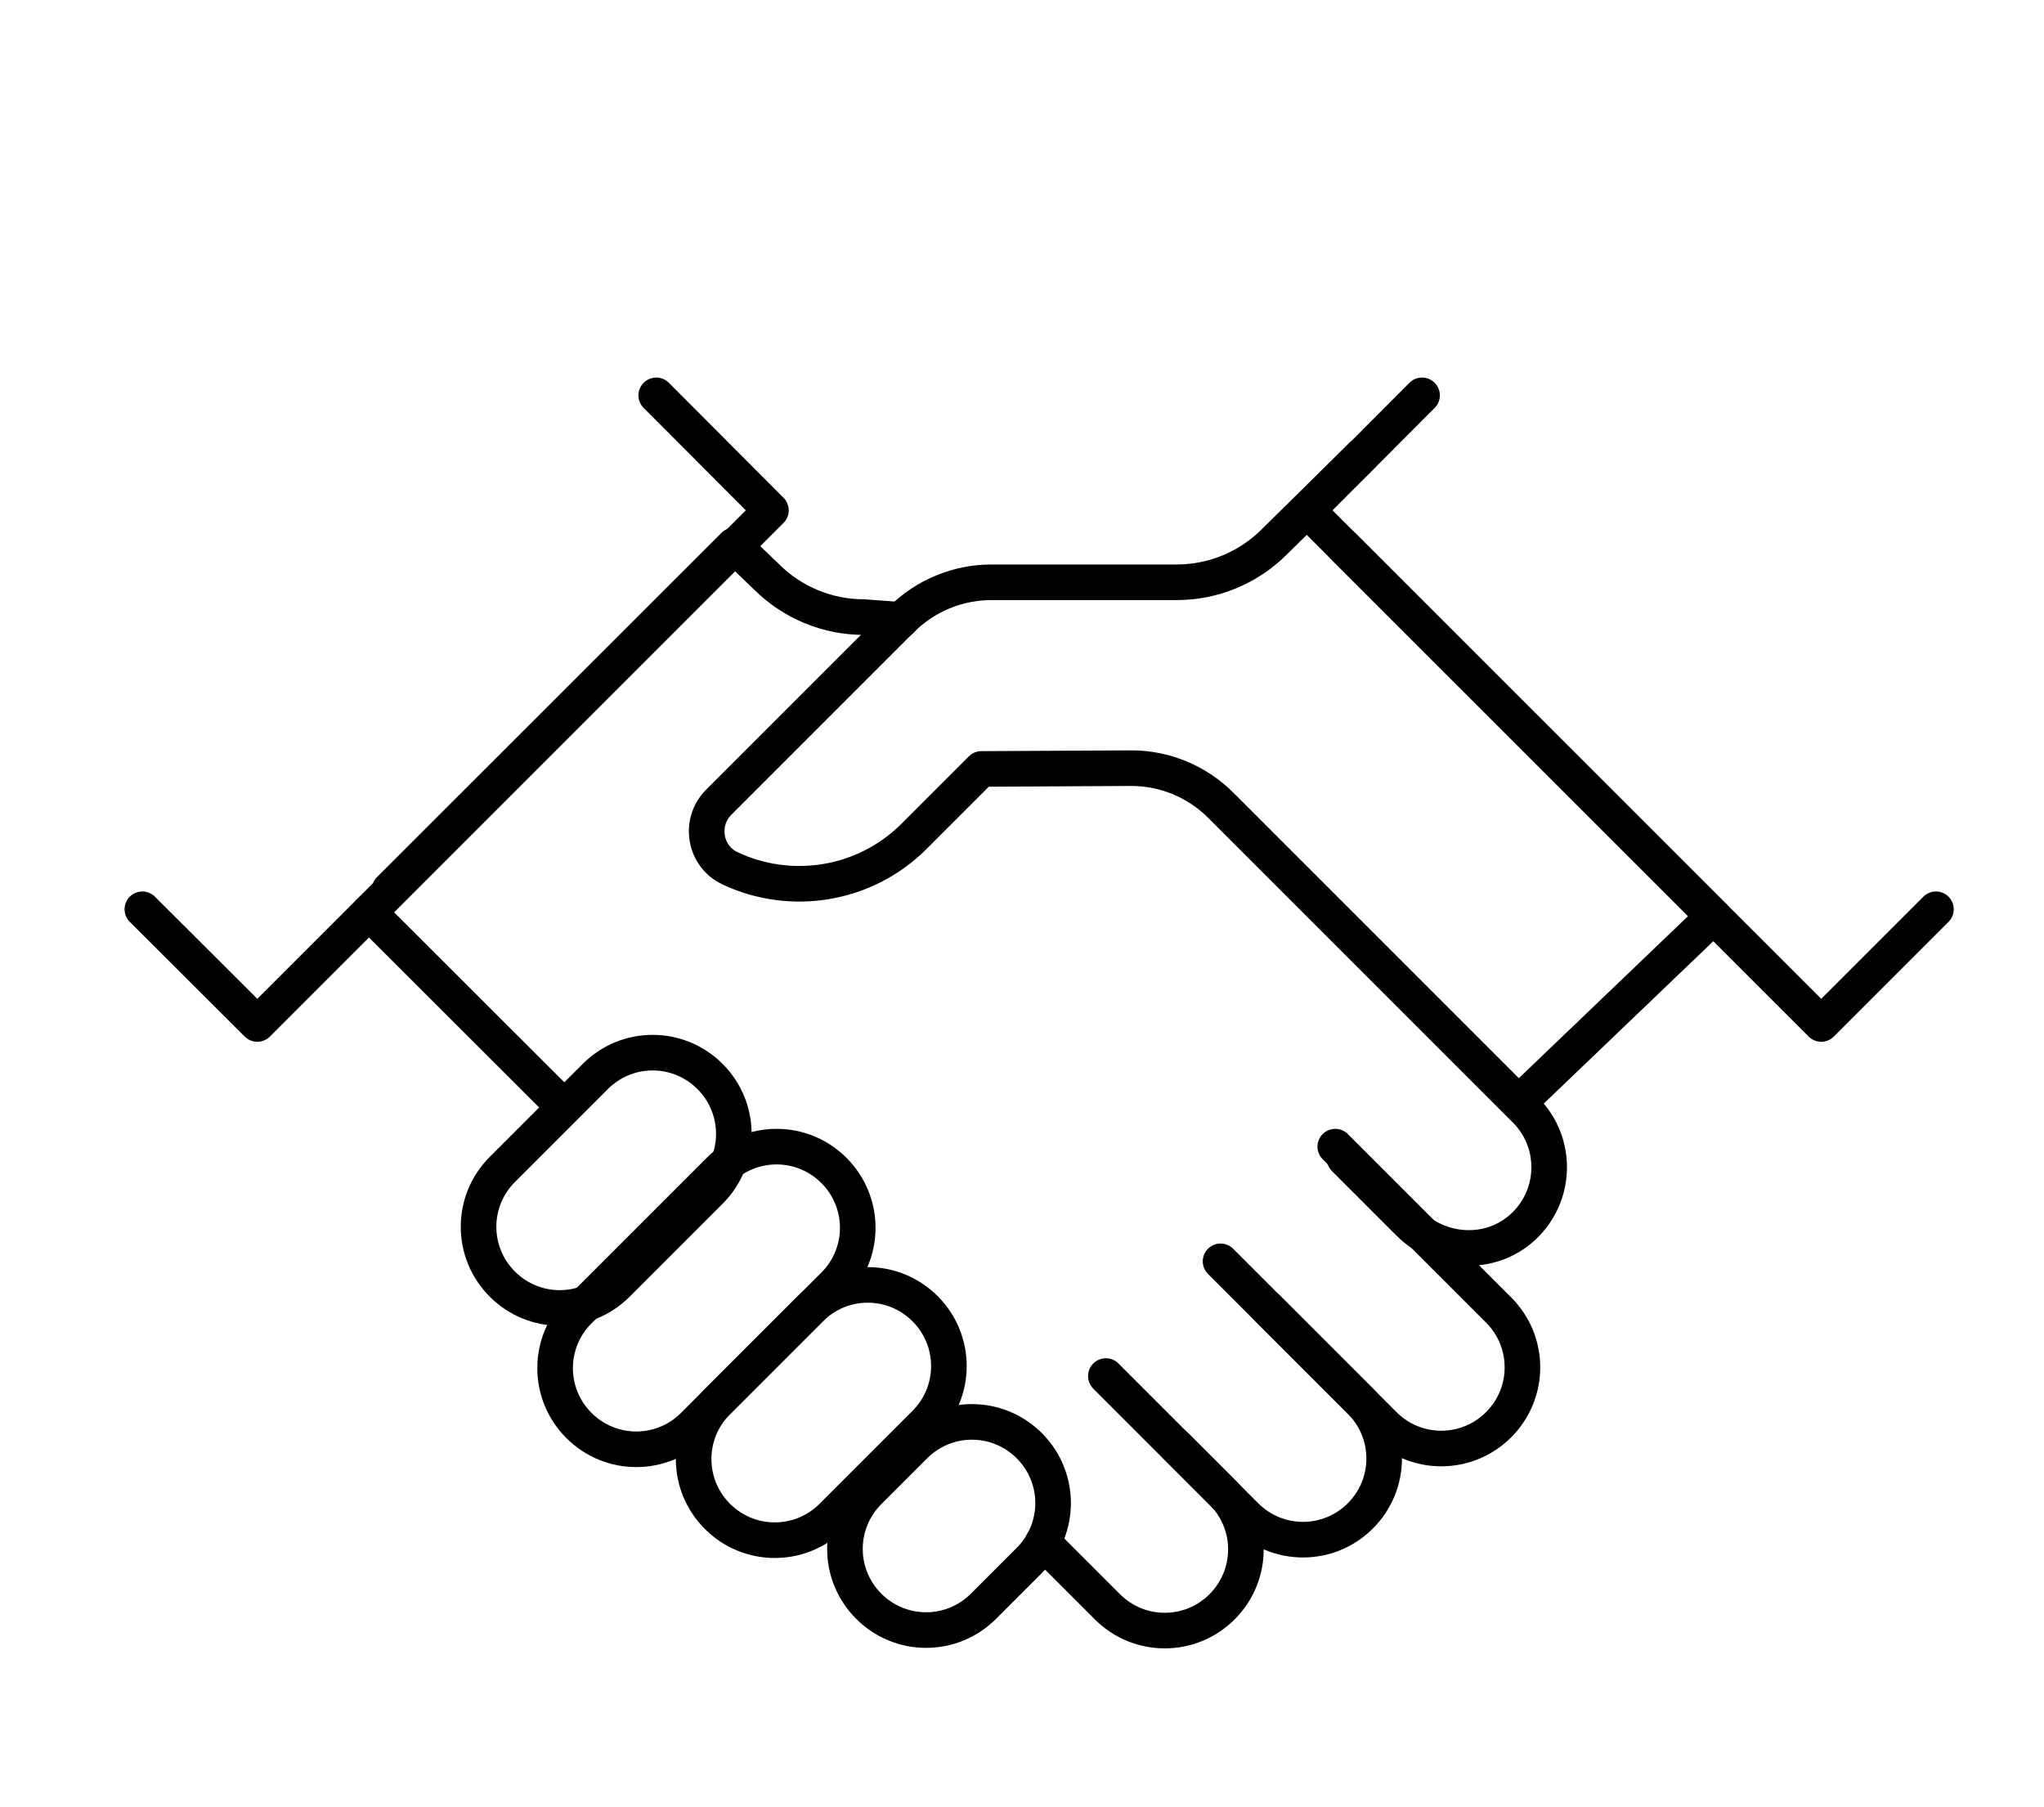
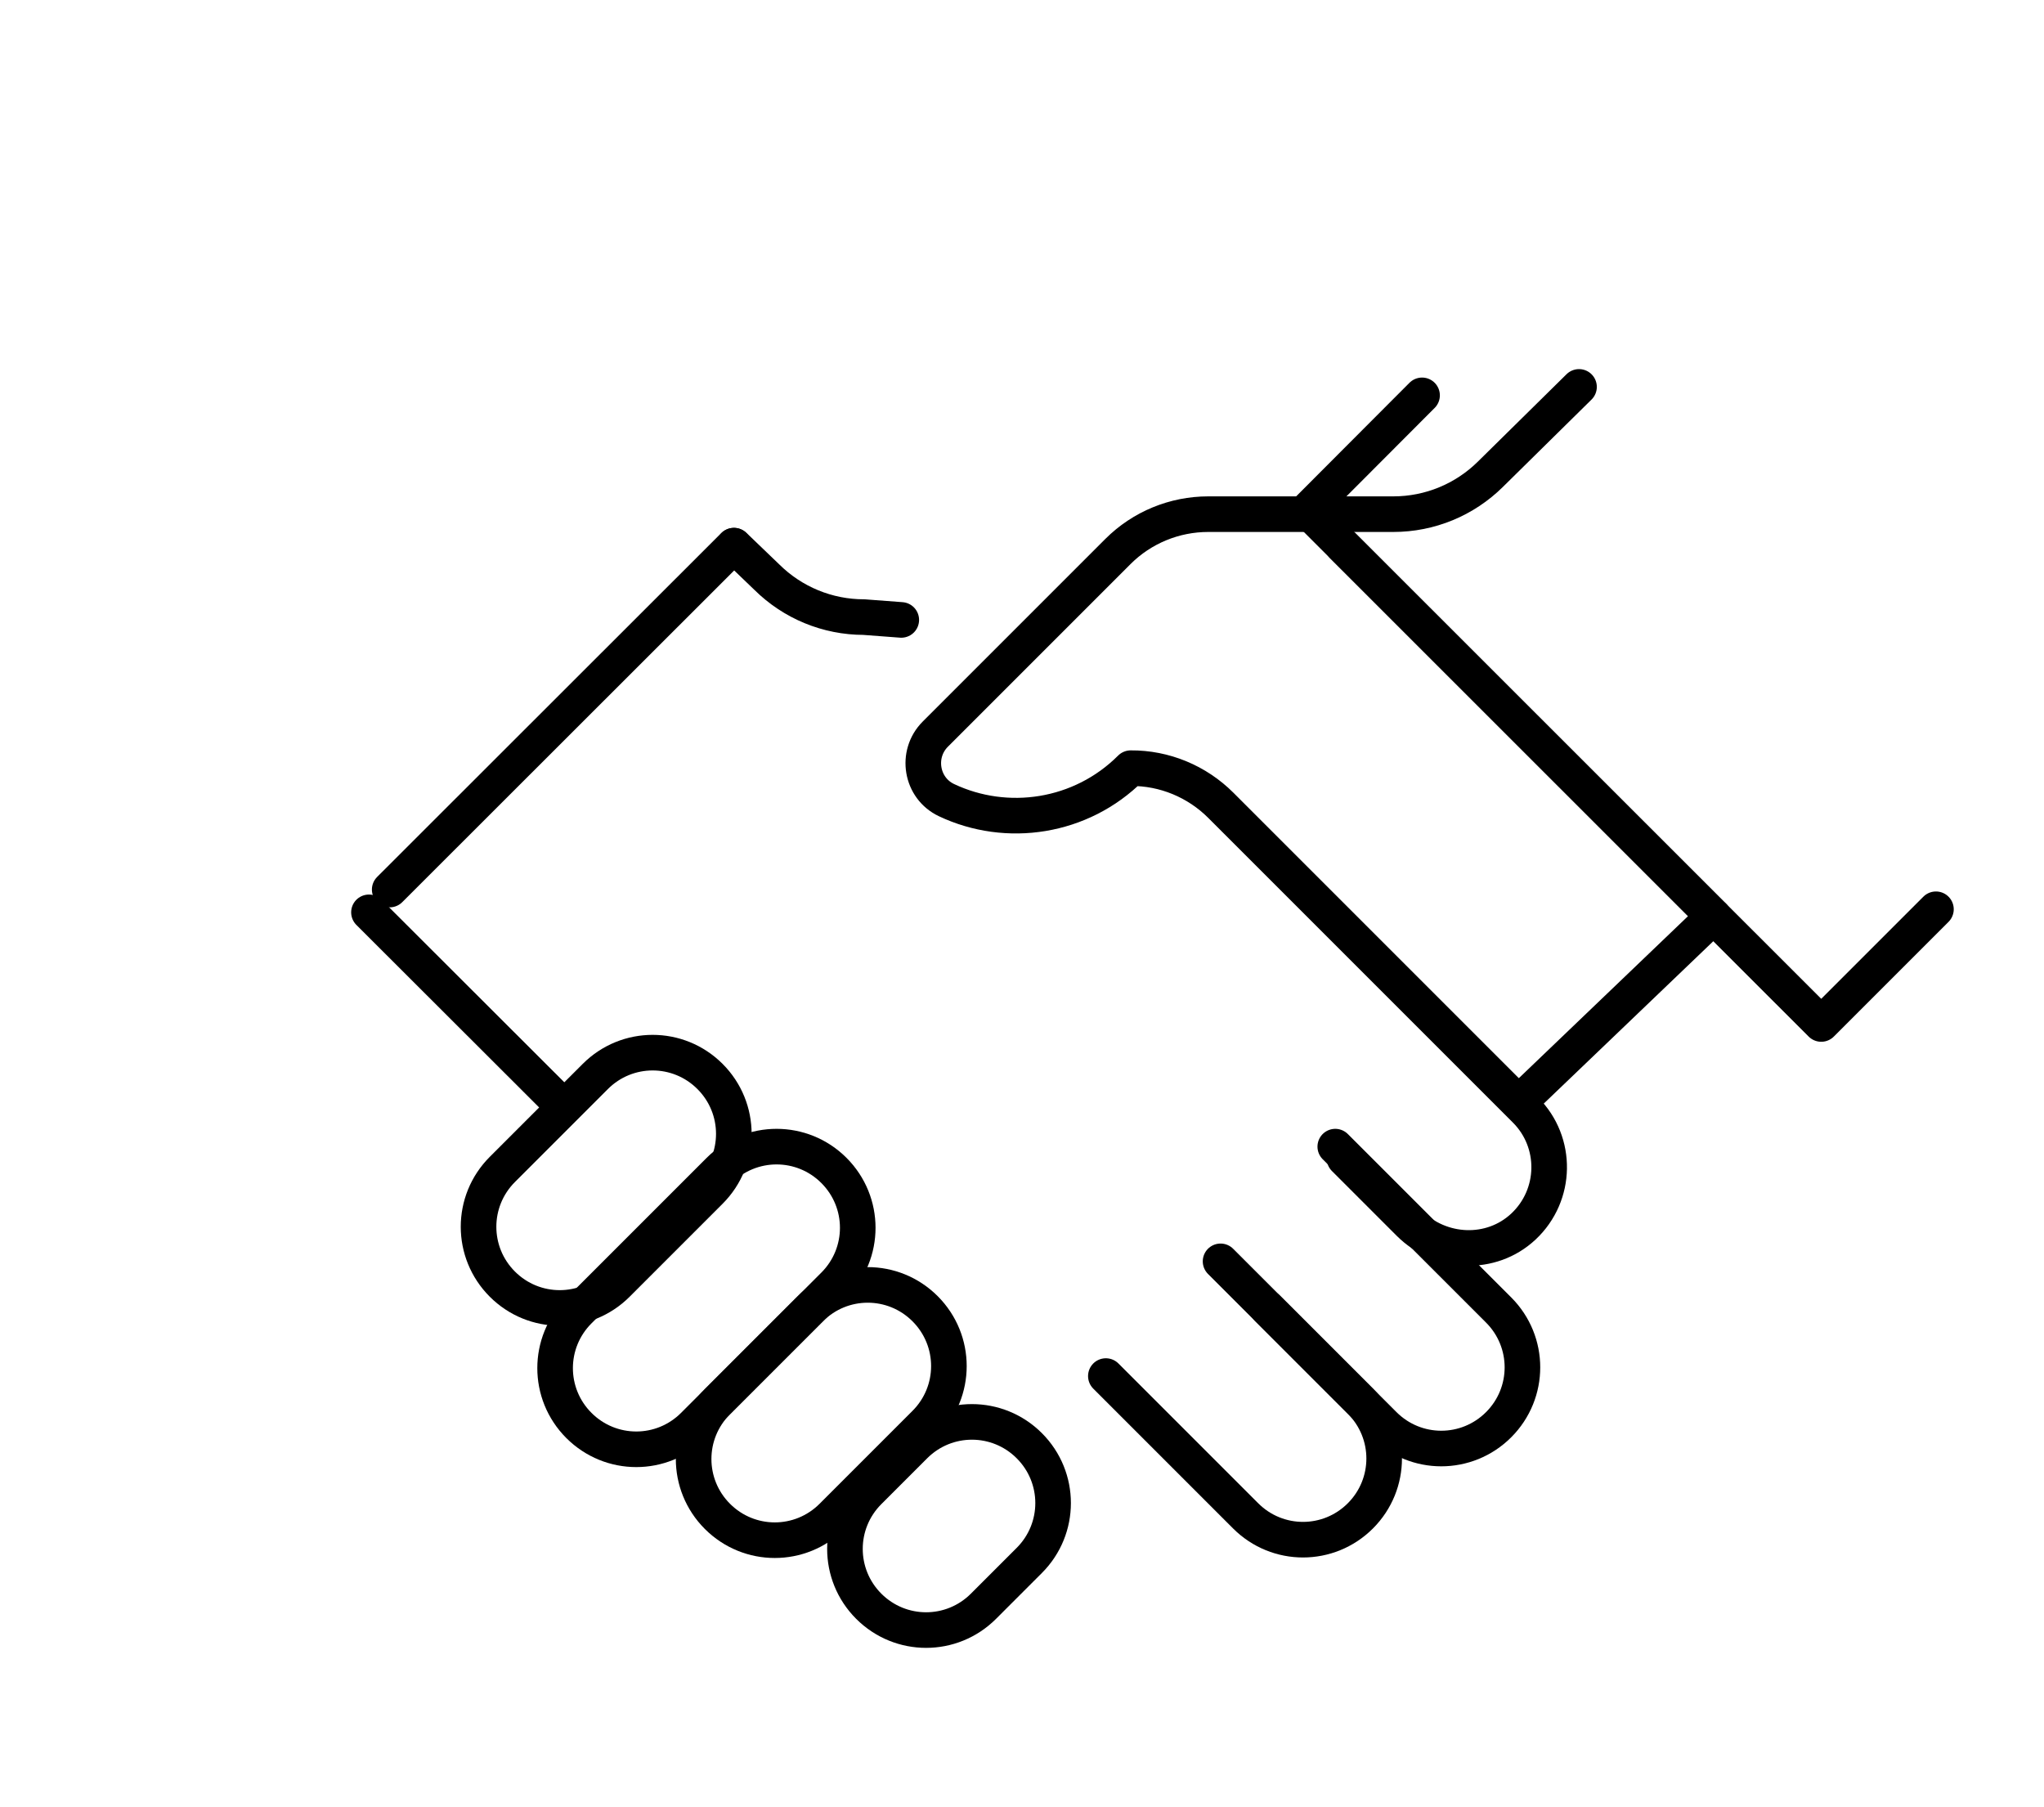
<svg xmlns="http://www.w3.org/2000/svg" id="Layer_1" data-name="Layer 1" viewBox="0 0 79.83 70.56">
  <line x1="21.82" y1="43.03" x2="14.41" y2="35.63" fill="none" stroke="#000" stroke-linecap="round" stroke-linejoin="round" stroke-width="1.39" />
  <line x1="28.66" y1="21.31" x2="15.22" y2="34.74" fill="none" stroke="#000" stroke-linecap="round" stroke-linejoin="round" stroke-width="1.39" />
  <path d="M35.2,24.21l-1.46-.11c-1.42,0-2.78-.56-3.79-1.56l-1.28-1.23" fill="none" stroke="#000" stroke-linecap="round" stroke-linejoin="round" stroke-width="1.39" />
-   <polyline points="5.56 35.51 10.05 39.99 30.11 19.93 25.63 15.44" fill="none" stroke="#000" stroke-linecap="round" stroke-linejoin="round" stroke-width="1.39" />
  <g>
-     <path d="M40.73,60.23l2.52,2.52c1.24,1.24,3.24,1.24,4.48,0s1.24-3.24,0-4.48l-1.79-1.79" fill="none" stroke="#000" stroke-linecap="round" stroke-linejoin="round" stroke-width="1.39" />
    <path d="M43.19,53.74l5.46,5.46c1.24,1.24,3.24,1.24,4.48,0,1.24-1.24,1.24-3.24,0-4.48l-3.63-3.63" fill="none" stroke="#000" stroke-linecap="round" stroke-linejoin="round" stroke-width="1.39" />
    <path d="M47.67,49.26l6.38,6.38c1.24,1.24,3.24,1.24,4.48,0,1.24-1.24,1.24-3.24,0-4.48l-6.38-6.38" fill="none" stroke="#000" stroke-linecap="round" stroke-linejoin="round" stroke-width="1.39" />
  </g>
  <g>
    <path d="M38.41,62.73c-1.24,1.24-3.24,1.24-4.48,0s-1.24-3.24,0-4.48l1.79-1.79c1.24-1.24,3.24-1.24,4.48,0,1.24,1.24,1.24,3.24,0,4.48l-1.79,1.79Z" fill="none" stroke="#000" stroke-linecap="round" stroke-linejoin="round" stroke-width="1.39" />
    <path d="M24.1,50.15c-1.24,1.24-3.24,1.24-4.48,0-1.24-1.24-1.24-3.24,0-4.48l3.63-3.63c1.24-1.24,3.24-1.24,4.48,0,1.24,1.24,1.24,3.24,0,4.48l-3.63,3.63Z" fill="none" stroke="#000" stroke-linecap="round" stroke-linejoin="round" stroke-width="1.39" />
    <path d="M32.5,59.22c-1.24,1.24-3.24,1.24-4.48,0s-1.24-3.24,0-4.48l3.63-3.63c1.24-1.24,3.24-1.24,4.48,0,1.24,1.24,1.24,3.24,0,4.48l-3.63,3.63Z" fill="none" stroke="#000" stroke-linecap="round" stroke-linejoin="round" stroke-width="1.39" />
    <path d="M27.09,55.67c-1.24,1.24-3.24,1.24-4.48,0-1.24-1.24-1.24-3.24,0-4.48l5.48-5.48c1.24-1.24,3.24-1.24,4.48,0s1.24,3.24,0,4.48l-5.48,5.48Z" fill="none" stroke="#000" stroke-linecap="round" stroke-linejoin="round" stroke-width="1.39" />
  </g>
  <line x1="59.36" y1="43.03" x2="66.92" y2="35.79" fill="none" stroke="#000" stroke-linecap="round" stroke-linejoin="round" stroke-width="1.39" />
  <line x1="52.44" y1="21.31" x2="66.92" y2="35.79" fill="none" stroke="#000" stroke-linecap="round" stroke-linejoin="round" stroke-width="1.39" />
-   <path d="M52.51,45.24l2.53,2.53c1.22,1.22,3.2,1.31,4.46.13,1.31-1.23,1.34-3.29.08-4.55l-11.9-11.9c-.93-.93-2.2-1.46-3.52-1.45l-5.83.03-2.63,2.63c-1.94,1.94-4.84,2.36-7.19,1.25-1-.47-1.22-1.8-.44-2.58l7.13-7.13c.94-.94,2.21-1.46,3.53-1.46h7.23c1.42,0,2.78-.56,3.79-1.56l3.46-3.41" fill="none" stroke="#000" stroke-linecap="round" stroke-linejoin="round" stroke-width="1.39" />
+   <path d="M52.51,45.24l2.53,2.53c1.22,1.22,3.2,1.31,4.46.13,1.31-1.23,1.34-3.29.08-4.55l-11.9-11.9c-.93-.93-2.2-1.46-3.52-1.45c-1.94,1.94-4.84,2.36-7.19,1.25-1-.47-1.22-1.8-.44-2.58l7.13-7.13c.94-.94,2.21-1.46,3.53-1.46h7.23c1.42,0,2.78-.56,3.79-1.56l3.46-3.41" fill="none" stroke="#000" stroke-linecap="round" stroke-linejoin="round" stroke-width="1.39" />
  <polyline points="75.61 35.51 71.13 39.99 51.06 19.93 55.54 15.44" fill="none" stroke="#000" stroke-linecap="round" stroke-linejoin="round" stroke-width="1.39" />
</svg>